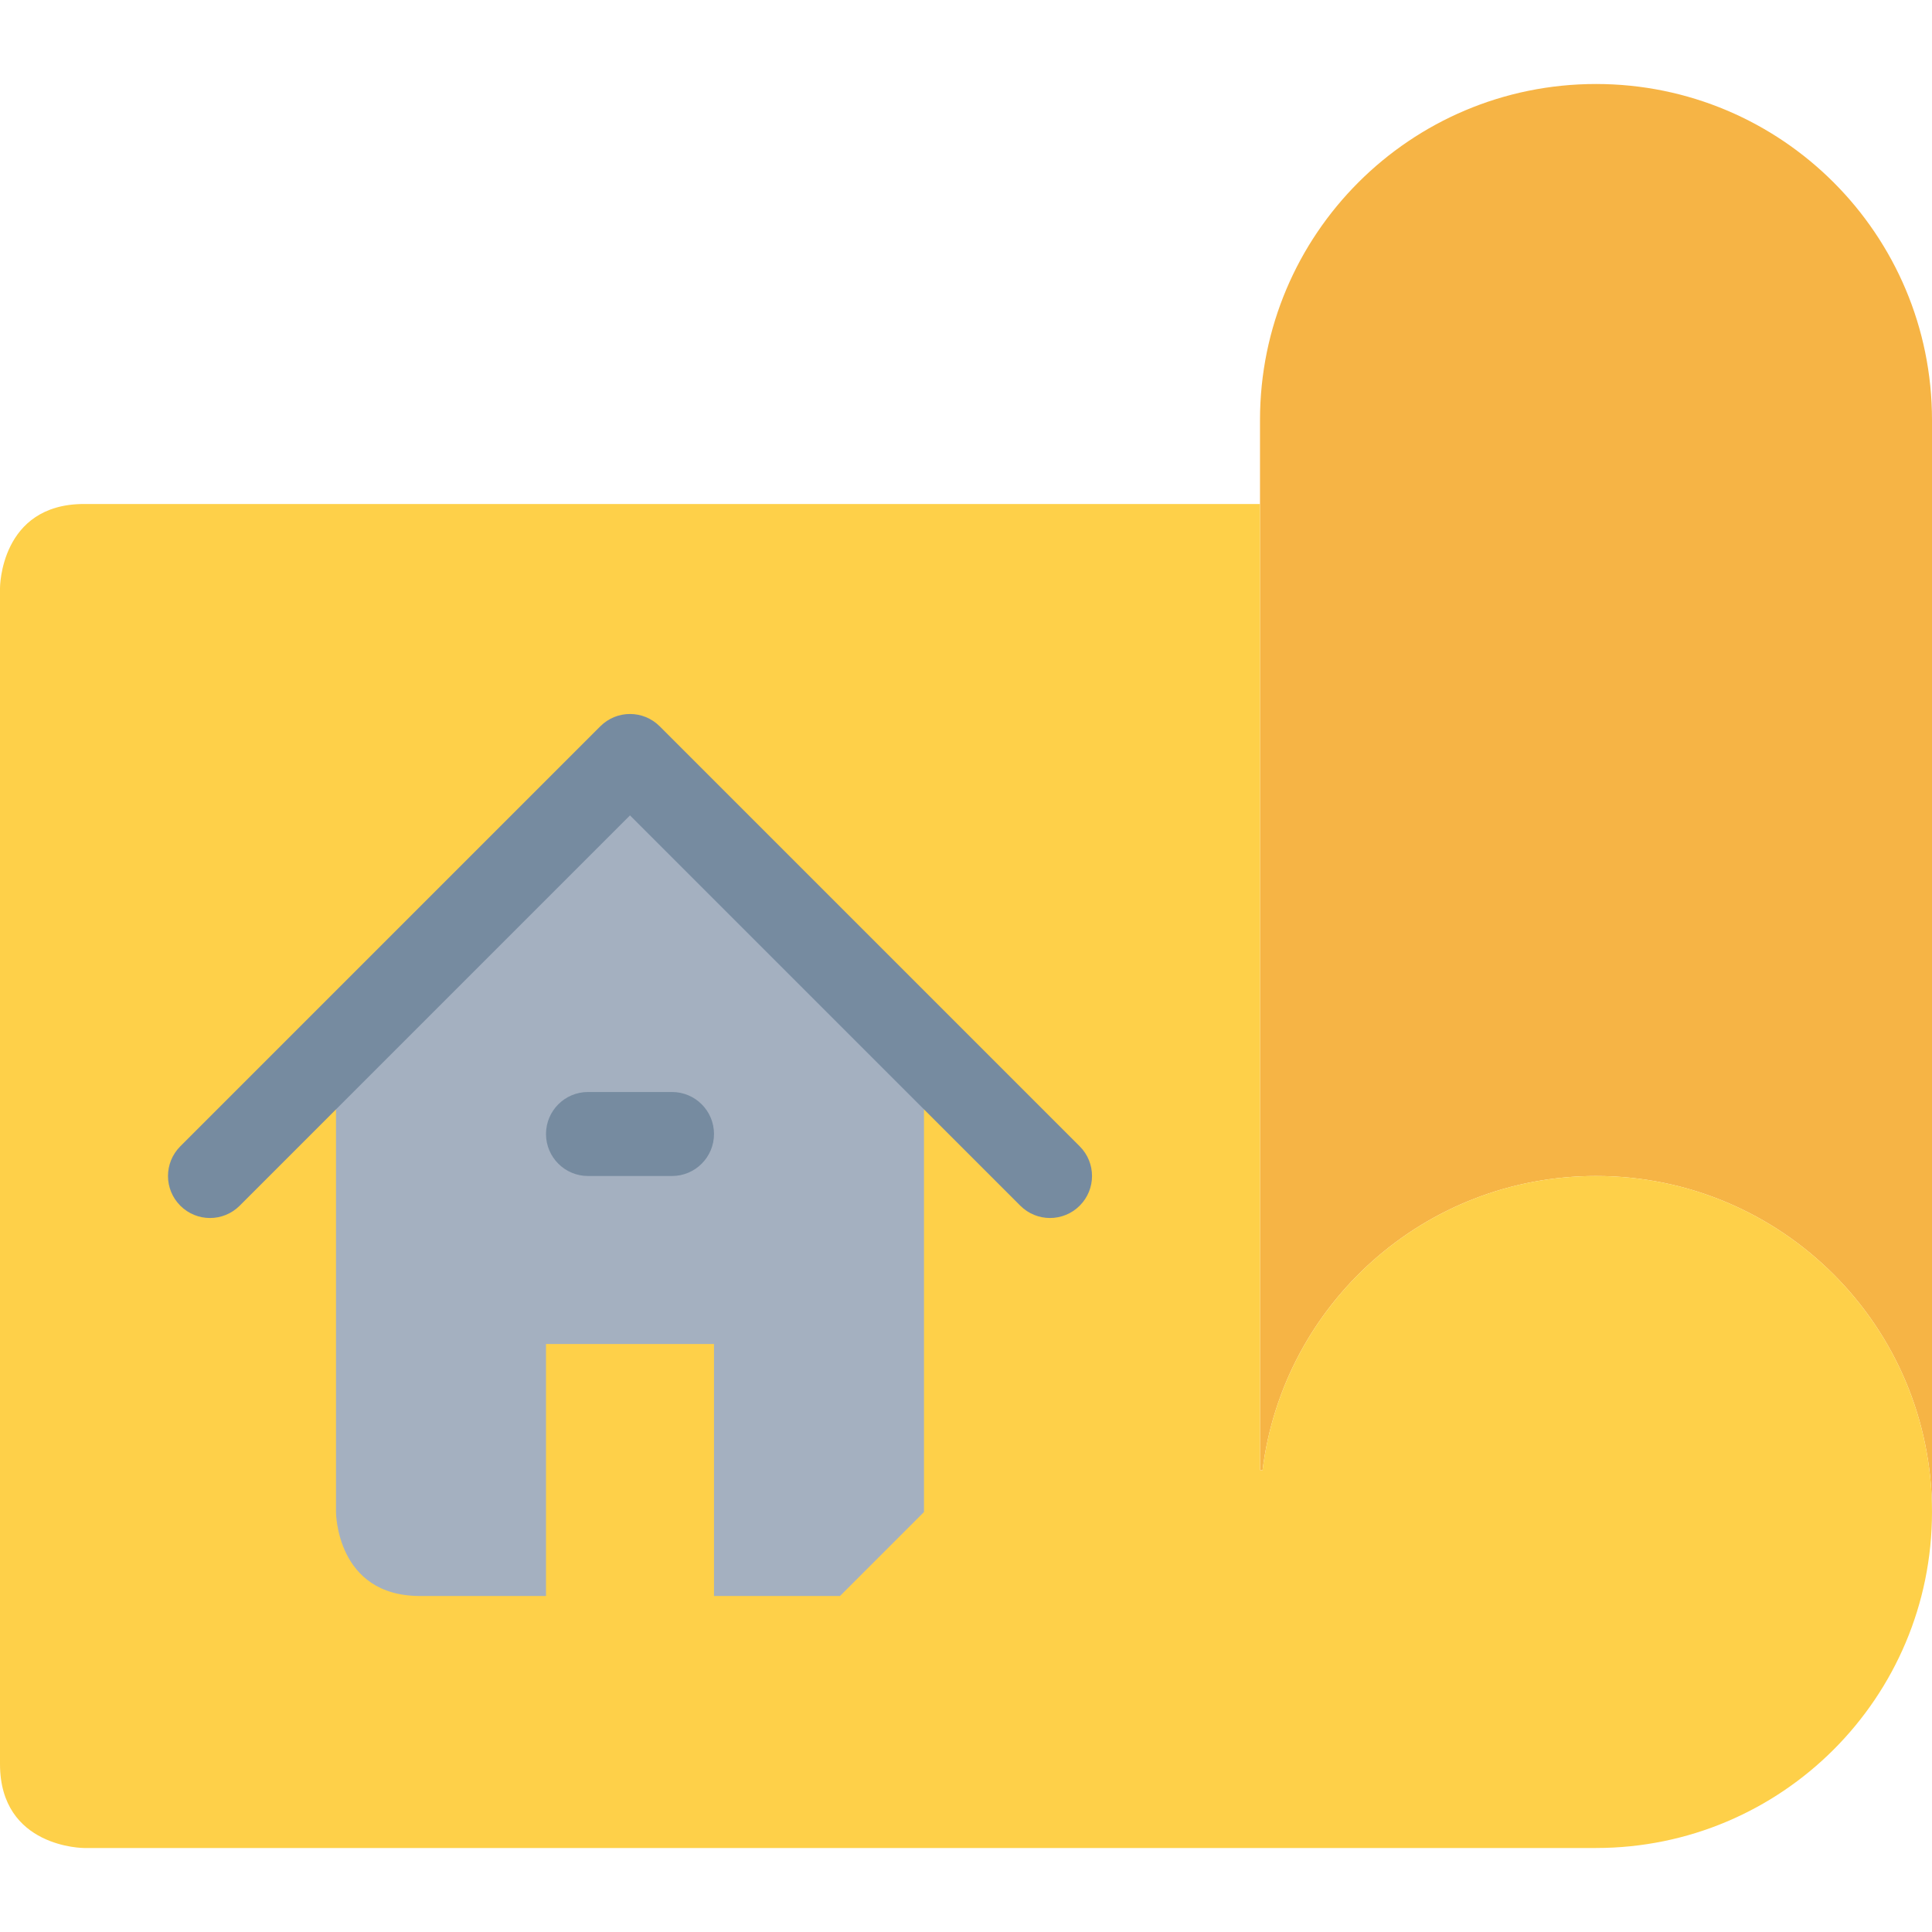
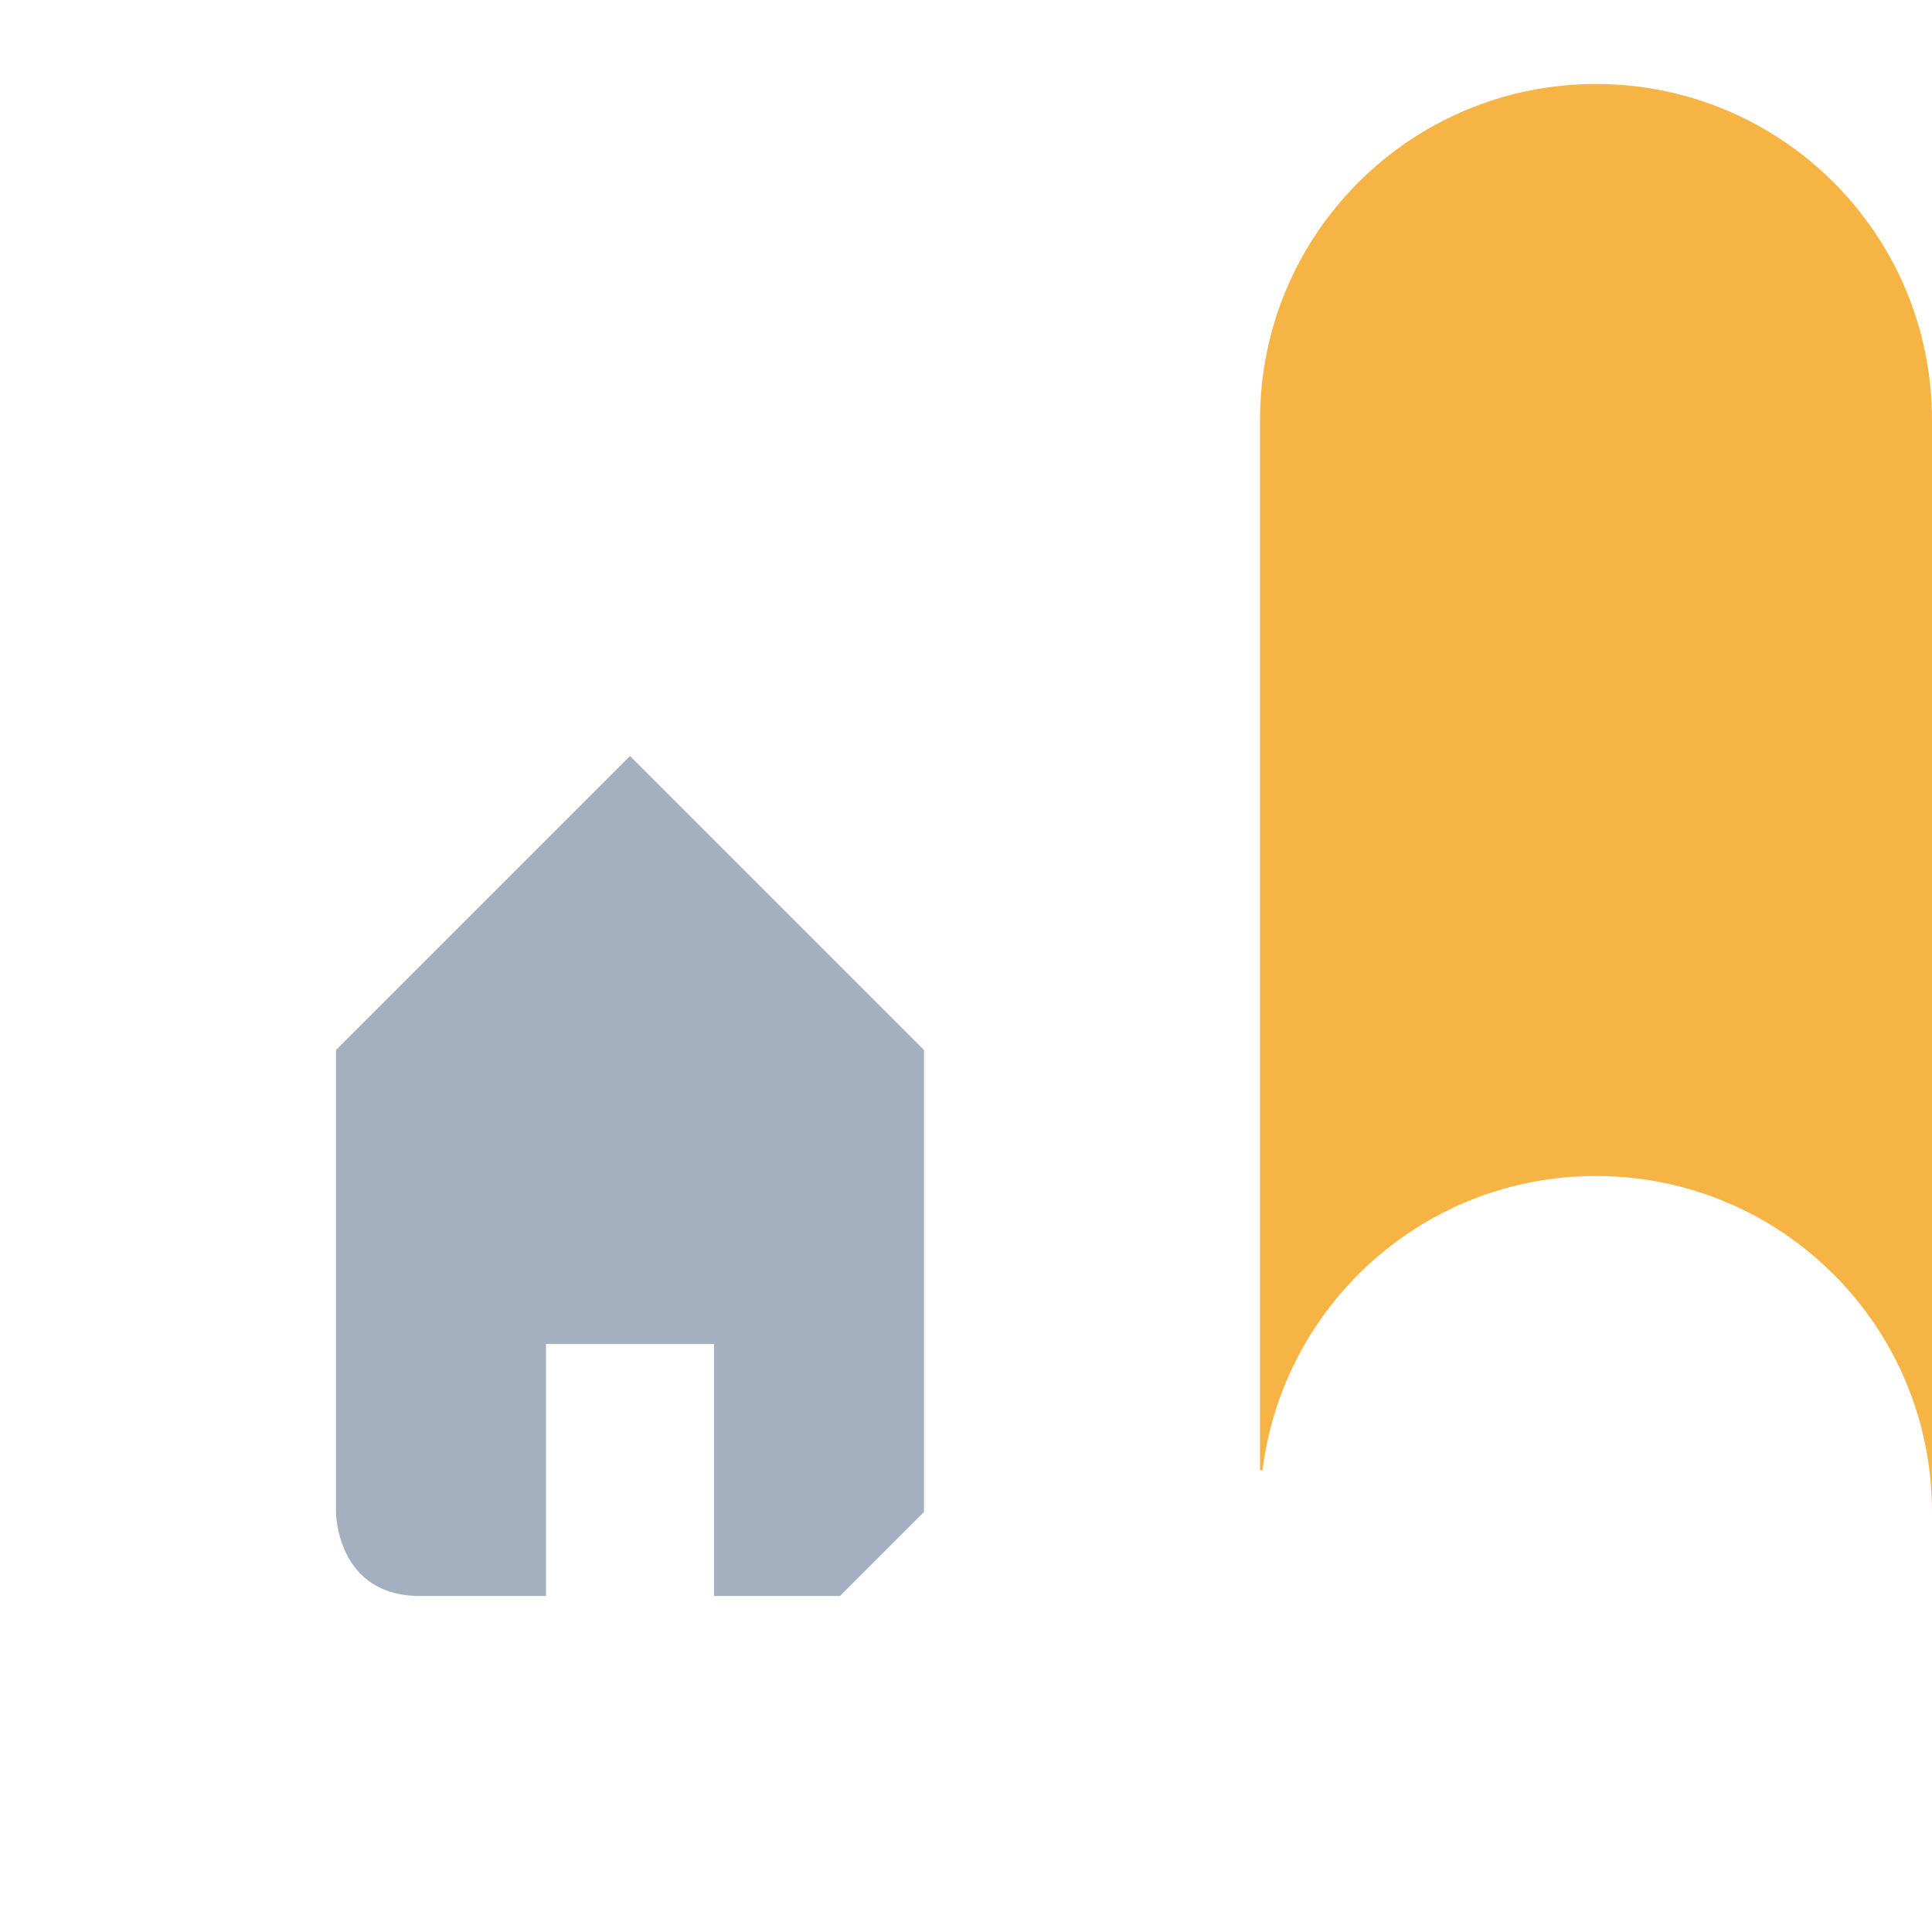
<svg xmlns="http://www.w3.org/2000/svg" width="1024" height="1024" version="1.1" id="Capa_1" x="0px" y="0px" viewBox="0 0 490.667 490.667" style="enable-background:new 0 0 490.667 490.667;" xml:space="preserve">
  <path style="fill:#F6B445;" d="M490.667,384c0-47.147-38.187-85.333-85.333-85.333c-43.627,0-79.467,32.64-84.693,74.773 l-0.64-0.107V128v-21.333c0-47.147,38.187-85.333,85.333-85.333s85.333,38.187,85.333,85.333V384z" />
-   <path style="fill:#FED049;" d="M320.64,373.44c5.227-42.133,41.067-74.773,84.693-74.773c47.147,0,85.333,38.187,85.333,85.333 s-38.187,85.333-85.333,85.333h-384c0,0-21.333,0-21.333-21.333c0-21.333,0-298.667,0-298.667S0,128,21.333,128H320v245.333 L320.64,373.44z" />
  <path style="fill:#A4B0C0;" d="M234.667,266.667V384l-21.333,21.333h-32v-64h-42.667v64h-32C85.333,405.333,85.333,384,85.333,384 V266.667L160,192L234.667,266.667z" />
  <g>
-     <path style="fill:#768BA0;" d="M266.667,309.333c-2.731,0-5.461-1.045-7.541-3.125L160,207.083l-99.125,99.125 c-4.171,4.171-10.912,4.171-15.083,0c-4.171-4.171-4.171-10.912,0-15.083l106.667-106.667c4.171-4.171,10.912-4.171,15.083,0 l106.667,106.667c4.171,4.171,4.171,10.912,0,15.083C272.128,308.288,269.397,309.333,266.667,309.333L266.667,309.333z" />
-     <path style="fill:#768BA0;" d="M170.667,298.667h-21.333c-5.888,0-10.667-4.779-10.667-10.667s4.779-10.667,10.667-10.667h21.333 c5.899,0,10.667,4.779,10.667,10.667S176.565,298.667,170.667,298.667z" />
-   </g>
+     </g>
</svg>